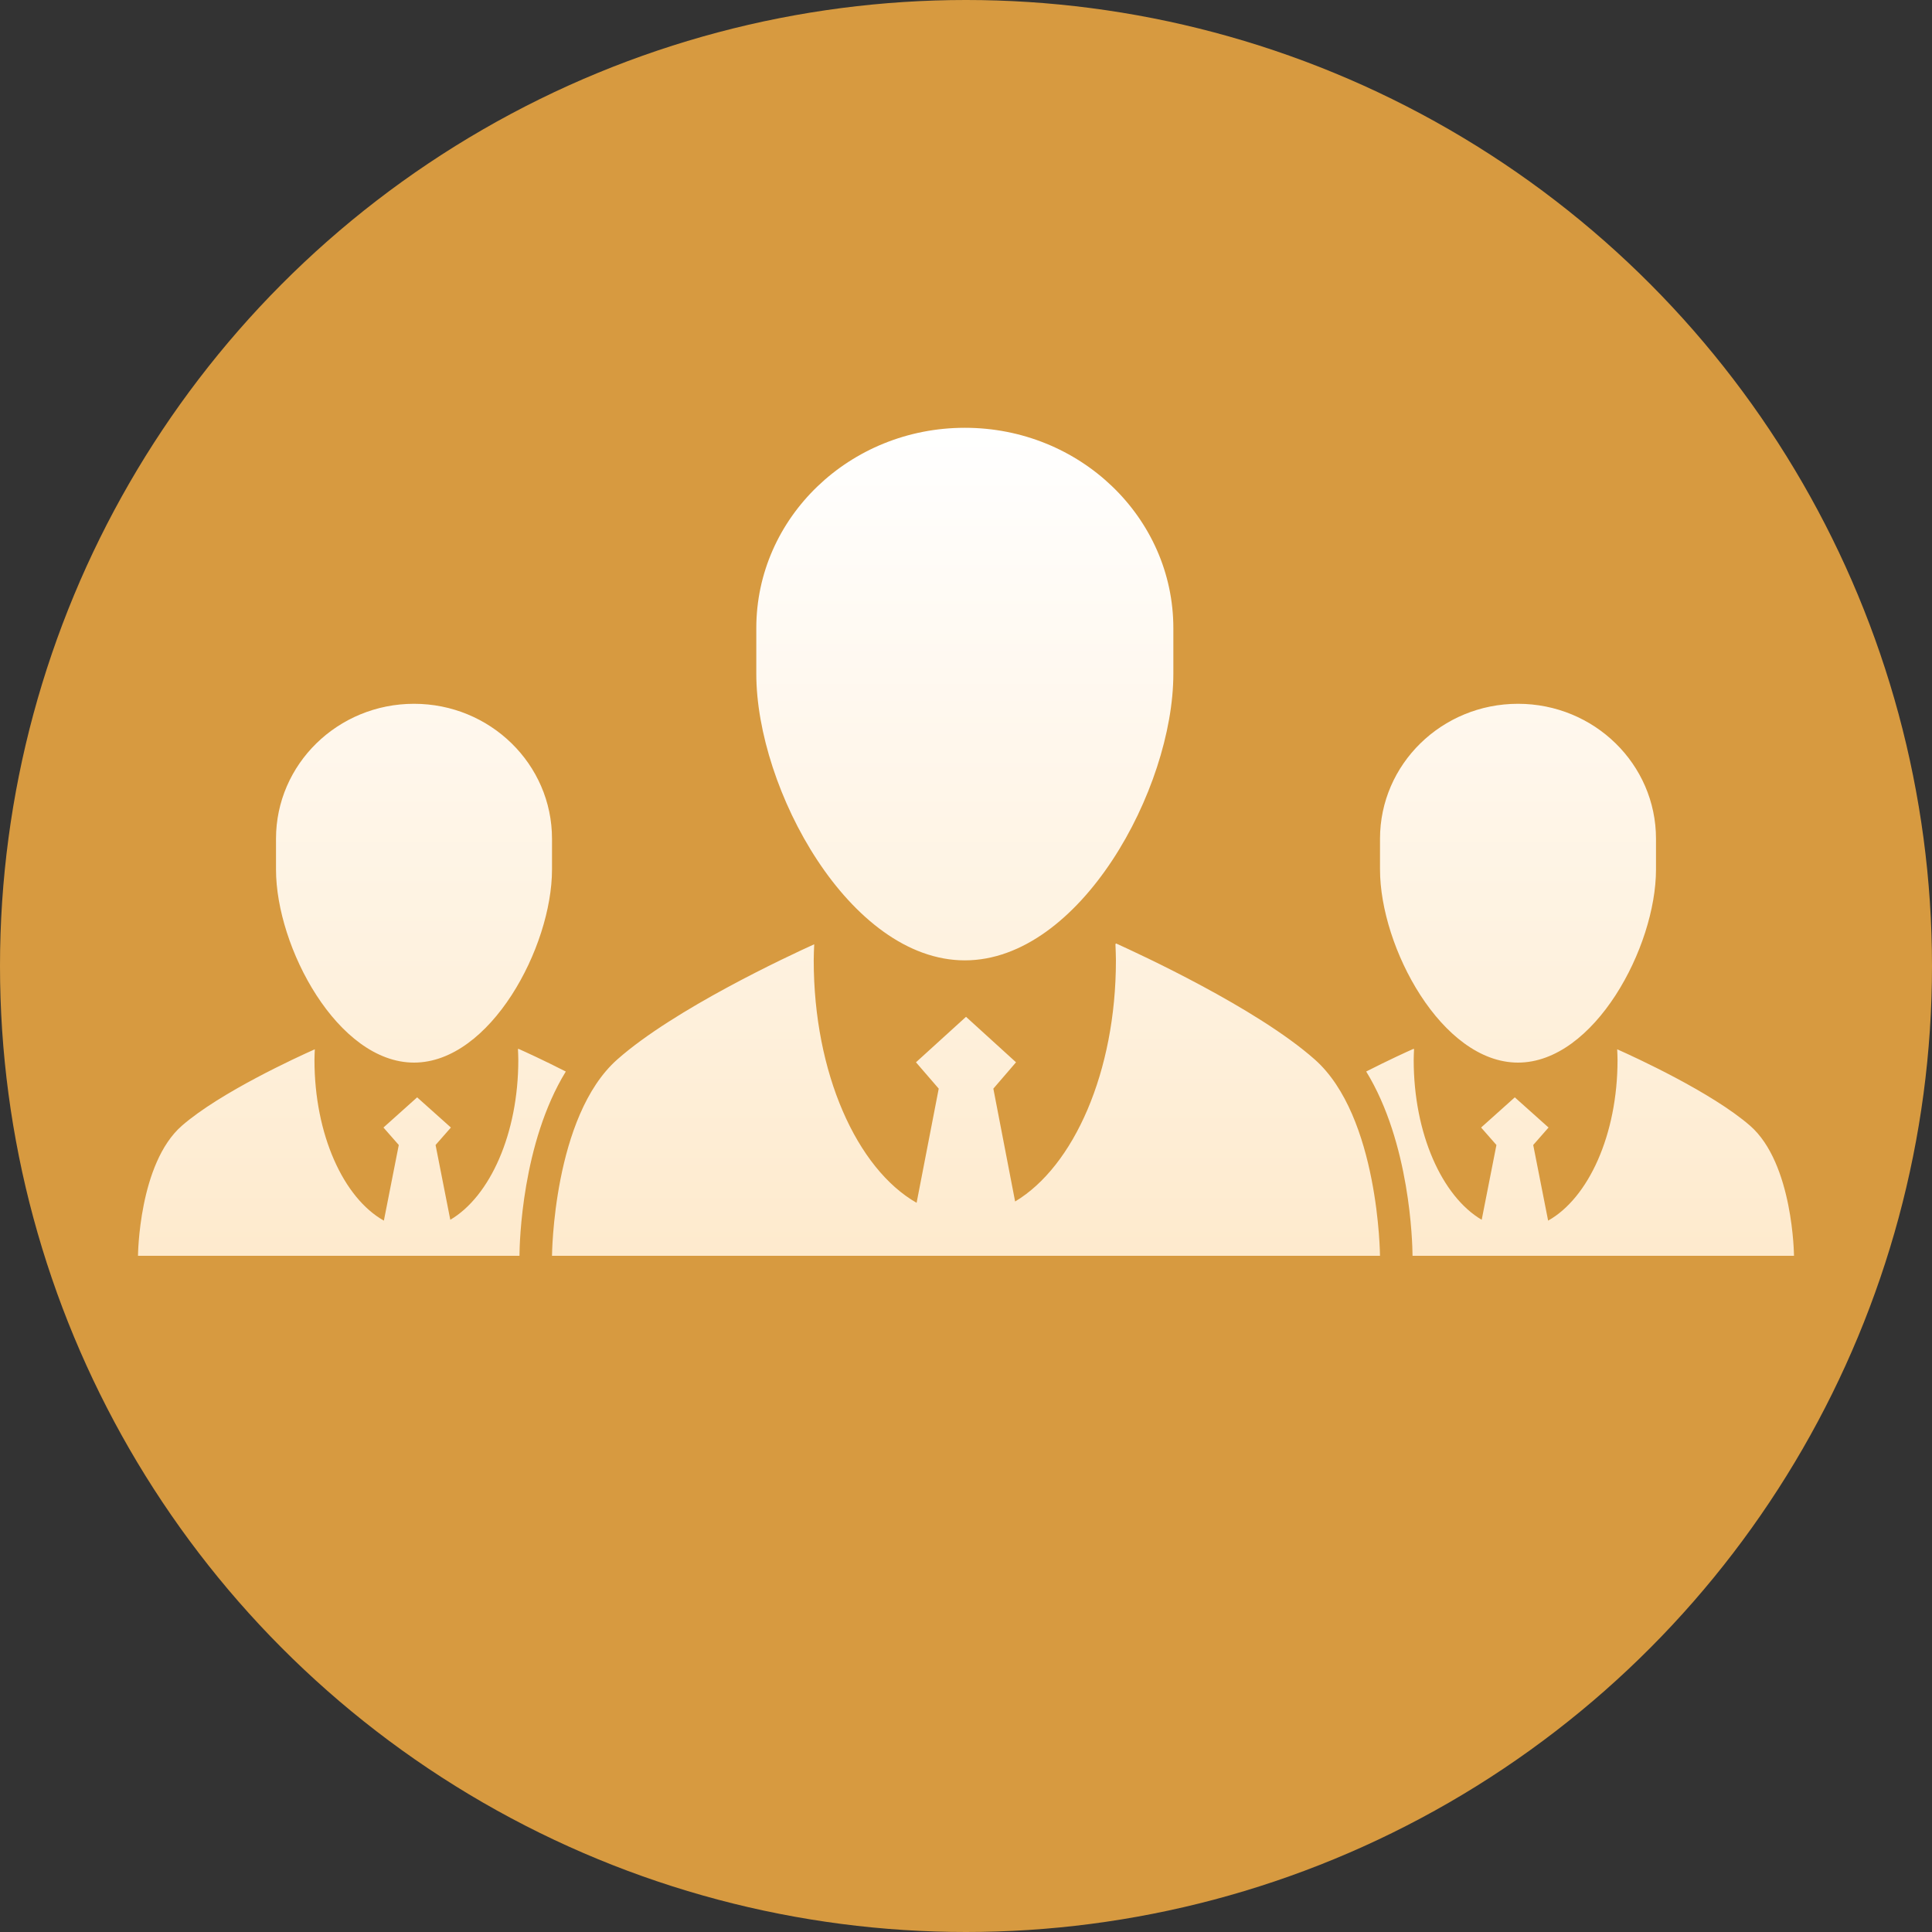
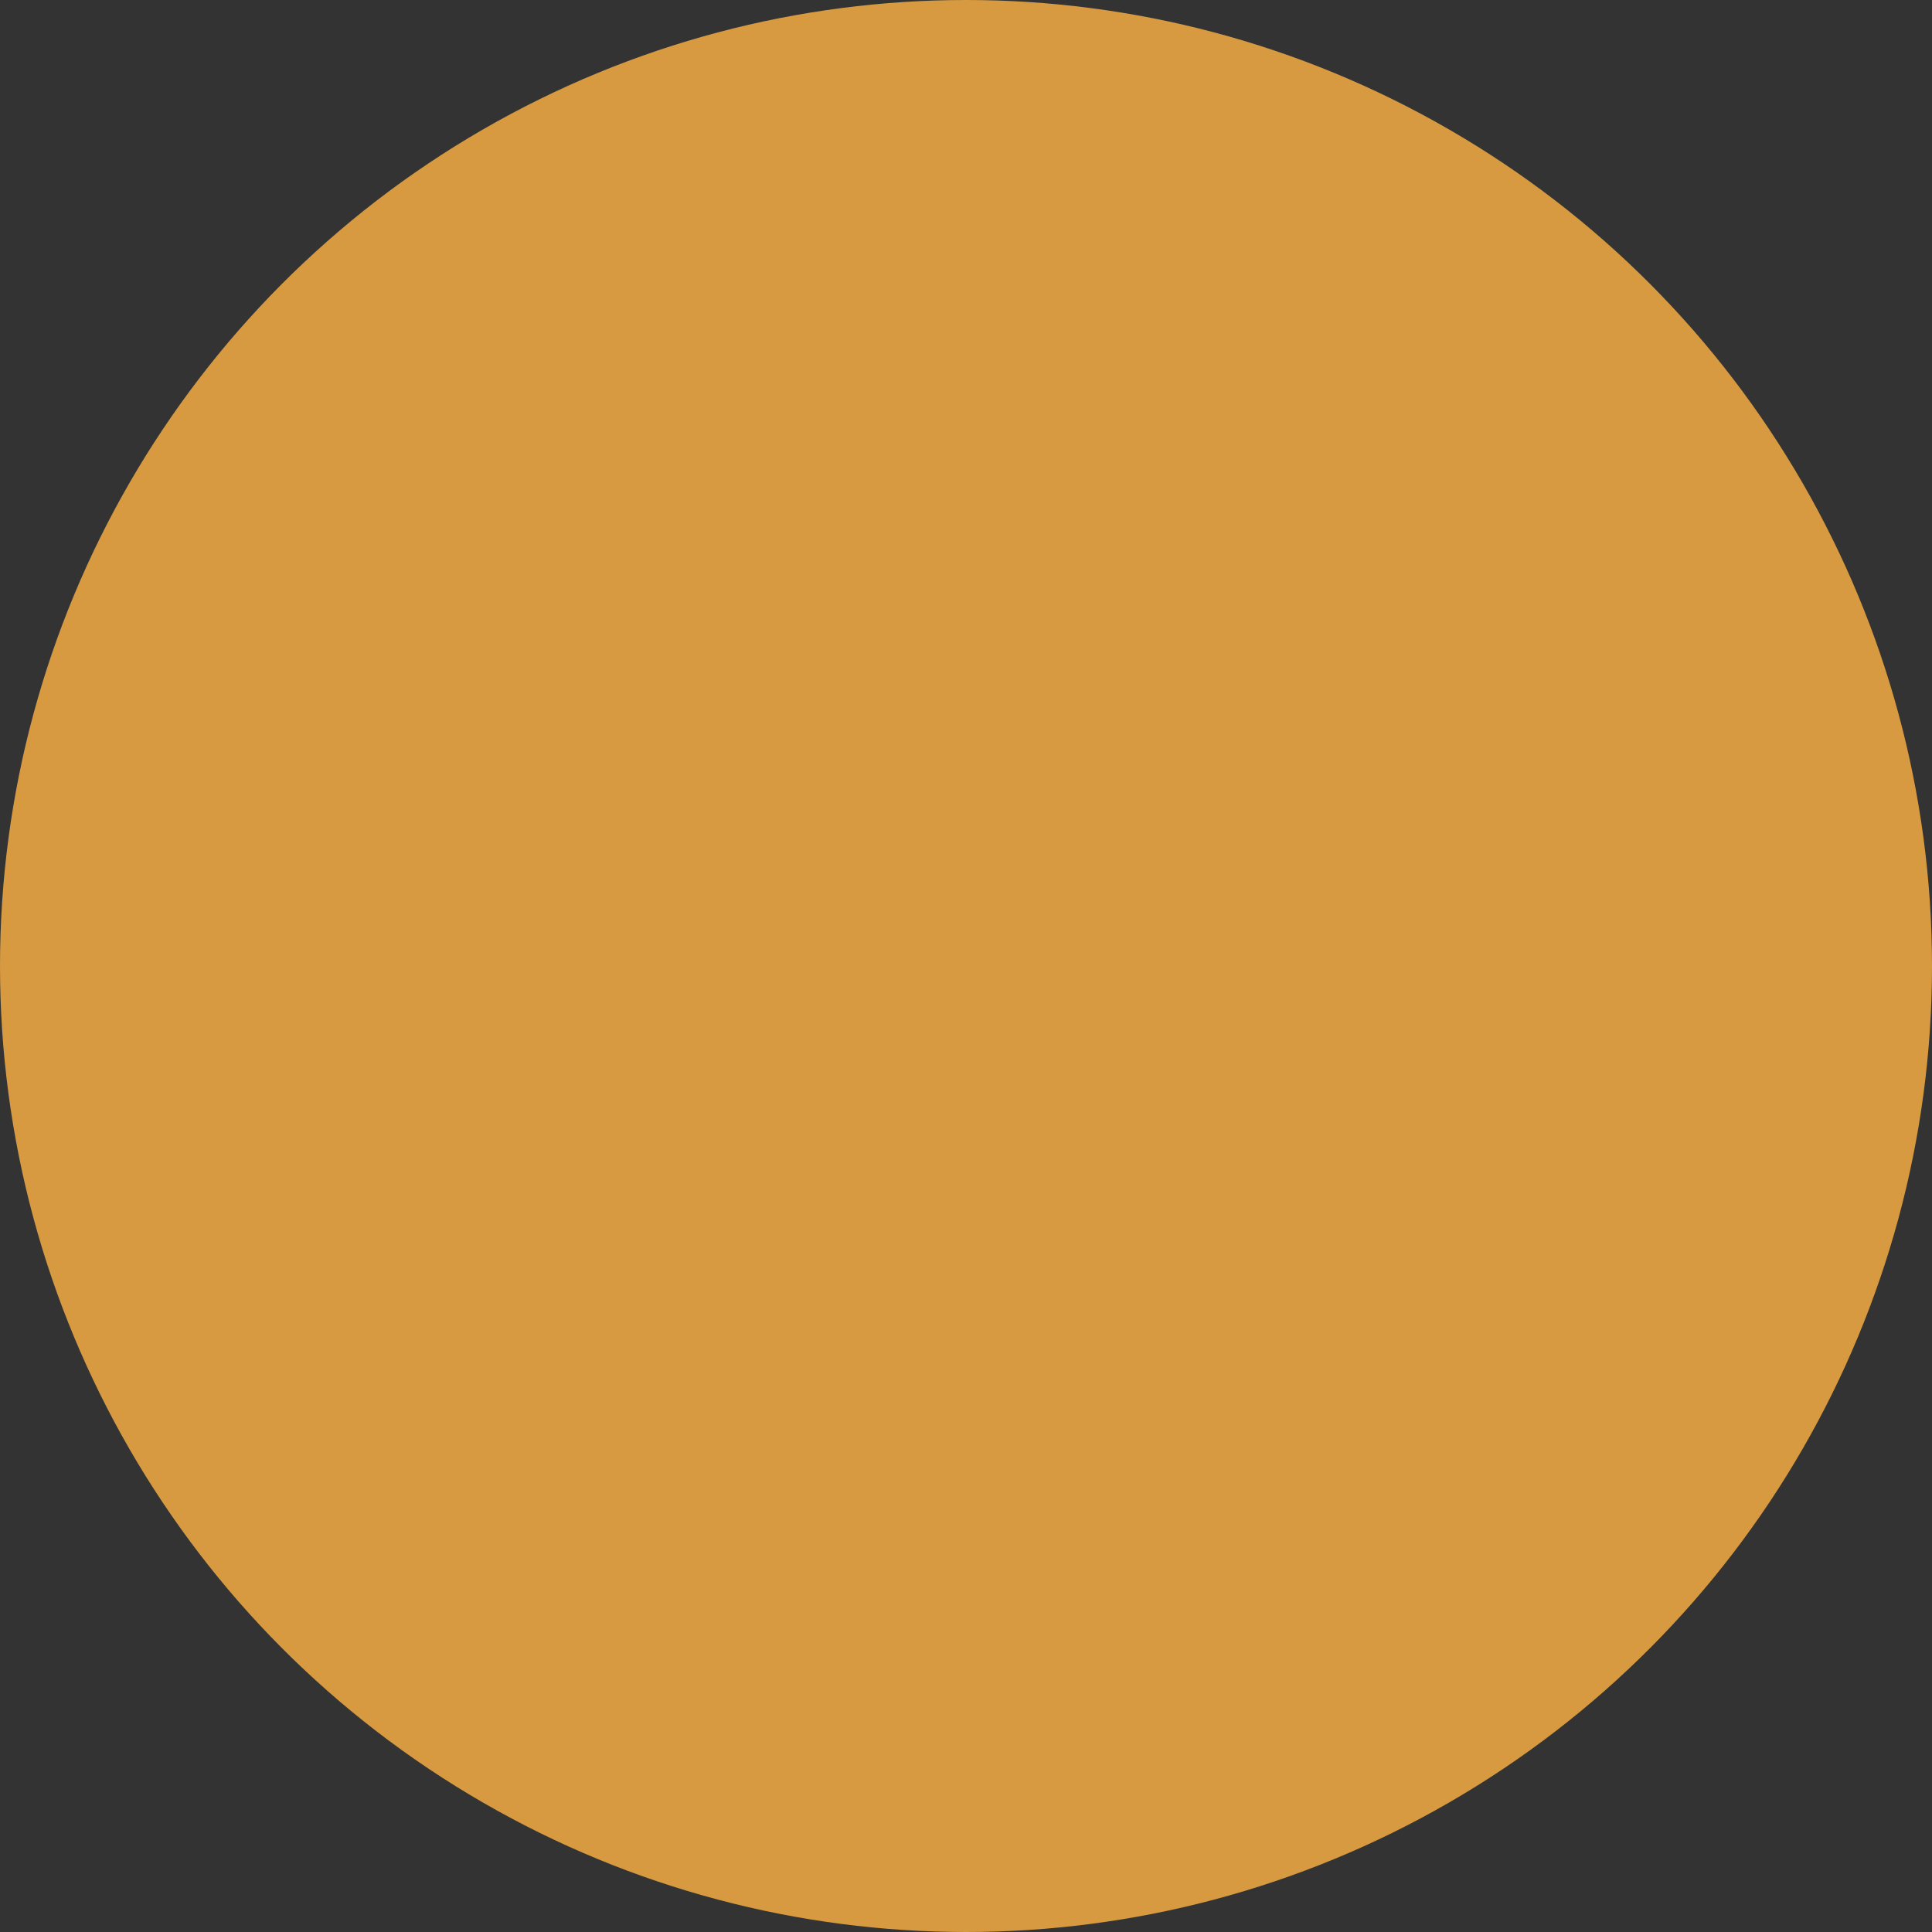
<svg xmlns="http://www.w3.org/2000/svg" fill="none" version="1.1" width="120" height="120" viewBox="0 0 120 120">
  <rect x="0" y="0" width="120" height="120" fill="#333333" stroke="none" />
  <defs>
    <linearGradient x1="0.5" y1="0" x2="0.5" y2="1" id="master_svg0_0_154">
      <stop offset="0%" stop-color="#FFFFFF" stop-opacity="1" />
      <stop offset="100%" stop-color="#FEEACD" stop-opacity="1" />
    </linearGradient>
  </defs>
  <g>
    <g>
      <ellipse cx="60" cy="60" rx="60" ry="60" fill="#D79A40" fill-opacity="1" />
    </g>
    <g>
-       <path d="M59.928,26.571C67.081,26.571,72.879,32.143,72.879,39.017L72.879,41.849C72.879,49.011,67.081,59.65,59.928,59.65C52.776,59.65,46.975,49.011,46.975,41.849L46.975,39.017C46.975,32.143,52.776,26.571,59.928,26.571ZM25.715,66C30.448,66,34.286,58.834,34.286,54.006L34.286,52.098C34.286,47.467,30.448,43.714,25.715,43.714C20.98,43.714,17.143,47.467,17.143,52.098L17.143,54.006C17.143,58.834,20.98,66,25.715,66ZM94.286,66C89.552,66,85.715,58.834,85.715,54.006L85.715,52.098C85.715,47.467,89.552,43.714,94.286,43.714C99.02,43.714,102.857,47.467,102.857,52.098L102.857,54.006C102.857,58.834,99.02,66,94.286,66ZM69.323,58.601C70.663,59.207,78.039,62.597,81.661,65.805C85.654,69.339,85.714,78,85.714,78L34.286,78C34.286,78,34.348,69.339,38.341,65.805C41.872,62.679,48.969,59.377,50.572,58.651C50.559,58.982,50.542,59.313,50.542,59.65C50.542,66.654,53.219,72.587,56.932,74.709L58.306,67.617L56.893,65.981L60.001,63.156L63.107,65.981L61.699,67.617L63.051,74.627C66.697,72.443,69.312,66.57,69.312,59.65C69.312,59.311,69.293,58.975,69.282,58.642C69.295,58.629,69.31,58.616,69.323,58.601ZM35.143,66.555C33.758,65.848,32.589,65.316,32.199,65.143C32.191,65.151,32.18,65.16,32.171,65.169C32.18,65.389,32.193,65.61,32.193,65.837C32.193,70.423,30.428,74.314,27.969,75.763L27.054,71.117L28.006,70.033L25.91,68.158L23.817,70.033L24.769,71.117L23.843,75.816C21.339,74.411,19.532,70.479,19.532,65.835C19.532,65.614,19.545,65.394,19.554,65.173C18.471,65.655,13.684,67.845,11.304,69.915C8.611,72.257,8.571,78,8.571,78L32.265,78C32.271,77.145,32.423,70.989,35.143,66.555ZM84.857,66.553C86.242,65.848,87.409,65.314,87.801,65.143C87.809,65.151,87.82,65.16,87.829,65.169C87.82,65.389,87.807,65.61,87.807,65.837C87.807,70.423,89.572,74.314,92.031,75.763L92.946,71.117L91.994,70.033L94.087,68.158L96.183,70.033L95.231,71.117L96.157,75.816C98.661,74.411,100.468,70.479,100.468,65.837C100.468,65.614,100.455,65.394,100.446,65.173C101.529,65.655,106.313,67.845,108.695,69.915C111.387,72.257,111.428,78,111.428,78L87.735,78C87.729,77.145,87.577,70.989,84.857,66.553Z" fill-rule="evenodd" fill="url(#master_svg0_0_154)" fill-opacity="1" />
-     </g>
+       </g>
  </g>
</svg>